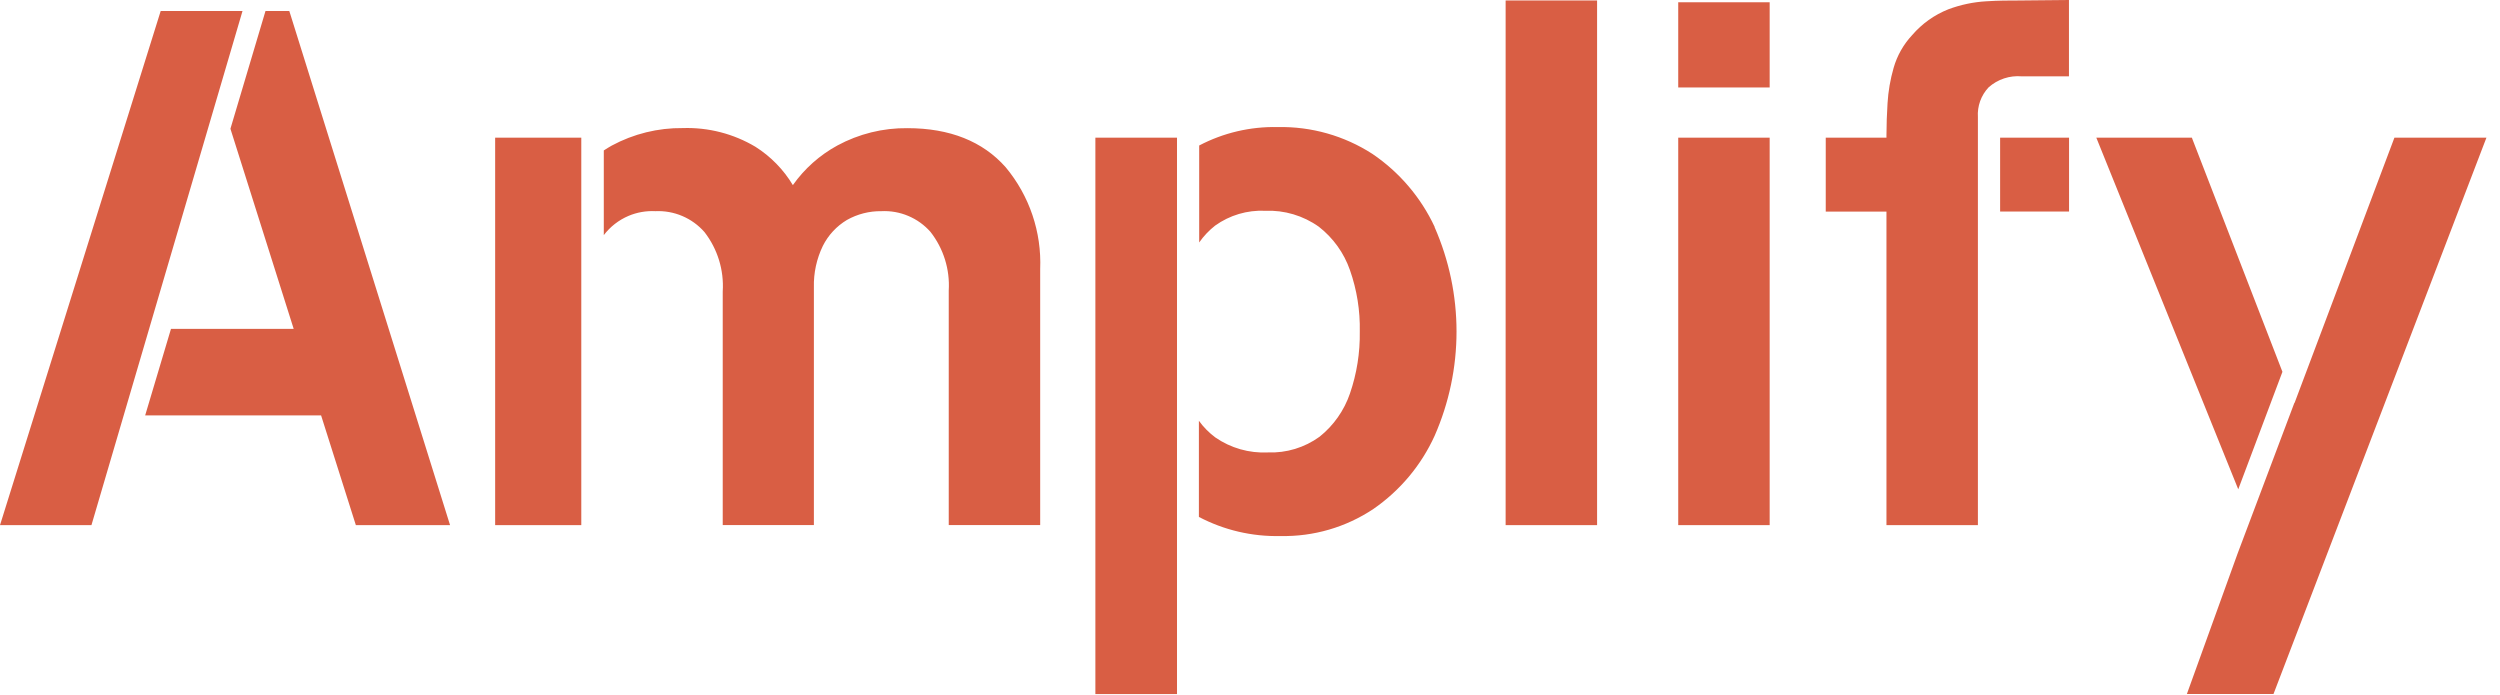
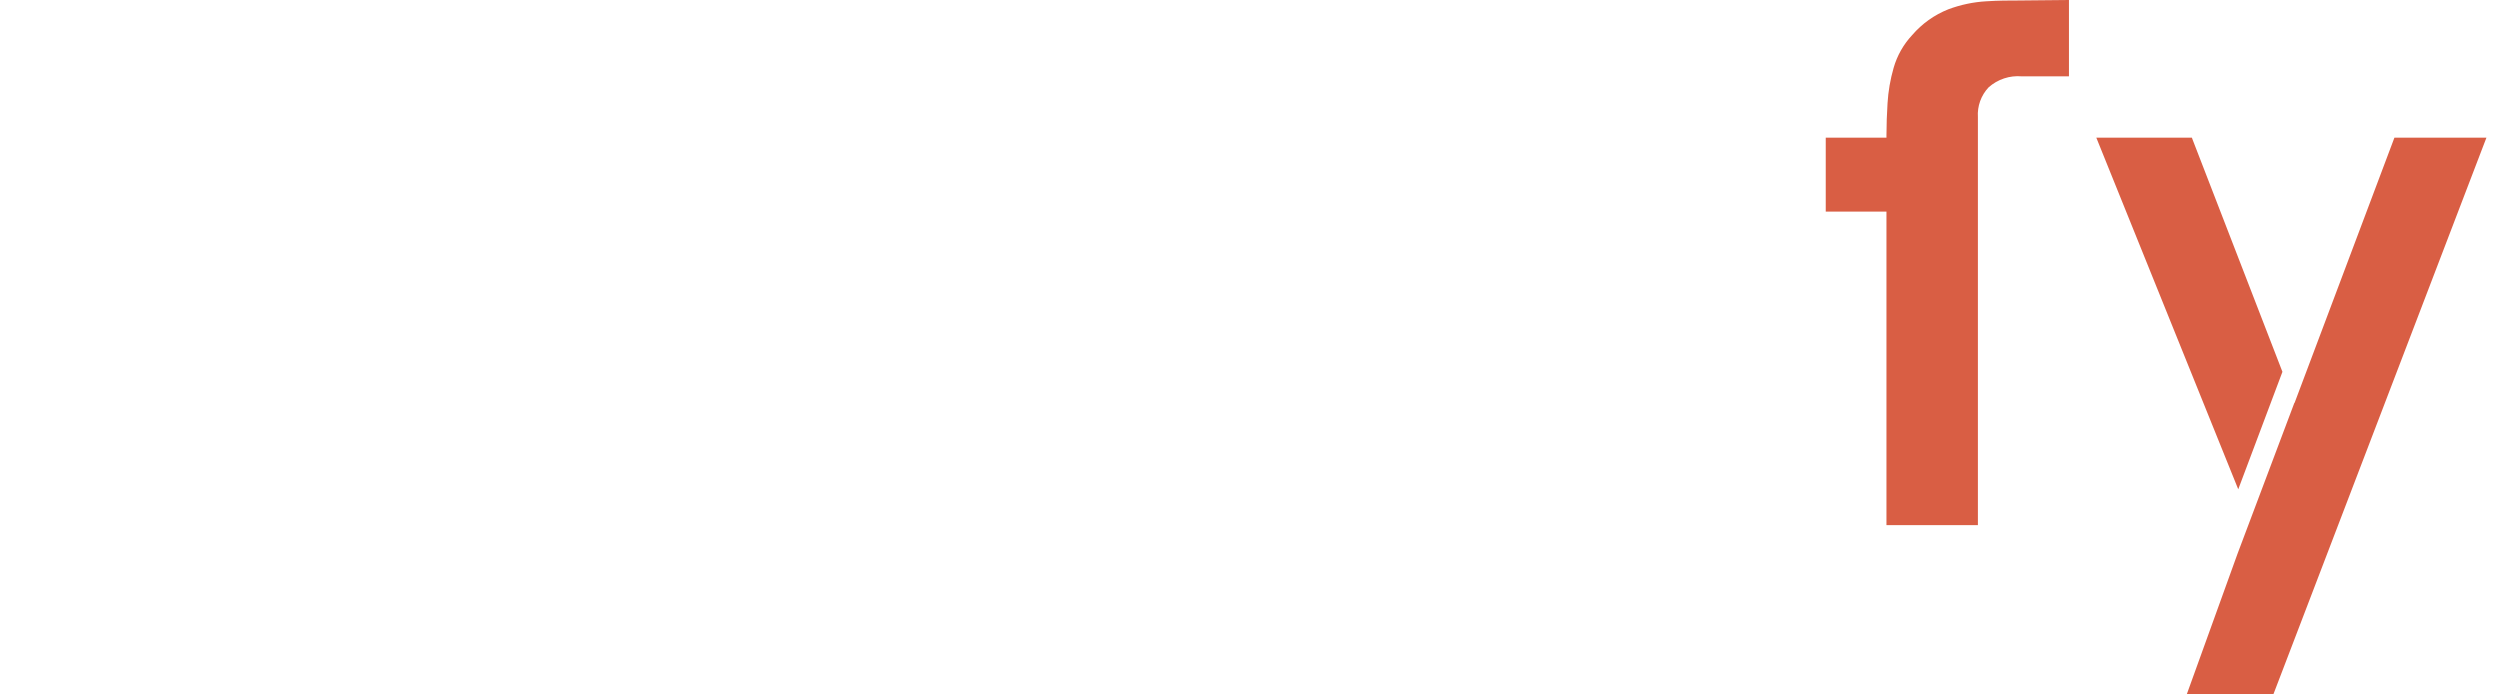
<svg xmlns="http://www.w3.org/2000/svg" width="151" height="42" viewBox="0 0 151 42" fill="none">
-   <path d="M96.465 0.03H90.94V31.719H96.464V0.029L96.465 0.03ZM106.888 8.315H101.365V31.72H106.888V8.315ZM106.888 0.138H101.365V5.283H106.888V0.138ZM14.648 0.664H9.706L0 31.72H5.523L14.648 0.664ZM17.525 0.826L17.472 0.664H16.036L13.918 7.777L17.738 19.862H10.328L8.768 25.09H19.394L21.494 31.719H27.184L17.525 0.826ZM60.745 10.104C59.363 8.537 57.363 7.741 54.812 7.741C53.334 7.724 51.877 8.084 50.577 8.788C49.51 9.37 48.59 10.188 47.889 11.181C47.327 10.243 46.553 9.451 45.629 8.866C44.306 8.078 42.784 7.686 41.245 7.736C39.746 7.719 38.268 8.083 36.949 8.794C36.783 8.884 36.629 8.986 36.469 9.087V14.202C36.856 13.693 37.369 13.293 37.957 13.042C38.47 12.824 39.026 12.726 39.583 12.755C40.141 12.729 40.697 12.828 41.211 13.047C41.724 13.265 42.182 13.597 42.55 14.017C43.343 15.04 43.735 16.316 43.653 17.607V31.713H49.159V17.355C49.137 16.491 49.322 15.633 49.699 14.855C50.024 14.205 50.528 13.661 51.152 13.287C51.787 12.929 52.505 12.745 53.234 12.755C53.791 12.727 54.346 12.825 54.859 13.042C55.373 13.258 55.831 13.587 56.2 14.005C56.988 15.011 57.381 16.271 57.304 17.547V31.713H62.827V16.254C62.92 14.017 62.178 11.825 60.745 10.104ZM35.11 8.315H29.907V31.72H35.11V8.315ZM71.091 8.315H66.161V41.92H71.091V8.315ZM86.651 13.7C85.819 11.921 84.522 10.399 82.896 9.297C81.194 8.198 79.203 7.633 77.177 7.675C75.526 7.638 73.893 8.021 72.431 8.788V14.645C72.7 14.26 73.024 13.917 73.392 13.628C74.271 12.997 75.337 12.681 76.418 12.731C77.575 12.685 78.714 13.023 79.657 13.694C80.523 14.368 81.176 15.278 81.537 16.314C81.956 17.506 82.157 18.764 82.131 20.029C82.151 21.301 81.951 22.566 81.537 23.769C81.186 24.795 80.55 25.7 79.704 26.377C78.796 27.036 77.693 27.371 76.572 27.327C75.448 27.381 74.337 27.063 73.41 26.424C73.028 26.141 72.691 25.8 72.413 25.414V31.222C73.935 32.022 75.633 32.418 77.349 32.377C79.339 32.417 81.293 31.848 82.949 30.744C84.561 29.633 85.841 28.105 86.651 26.323C87.523 24.337 87.974 22.192 87.974 20.023C87.974 17.854 87.523 15.709 86.651 13.723V13.7ZM124.971 8.315H120.807V12.778H124.971V8.315Z" fill="#D95E44" />
  <path d="M121.897 0.03C121.346 0.03 120.711 0.03 119.969 0.078C119.186 0.123 118.414 0.287 117.679 0.562C116.836 0.897 116.087 1.431 115.496 2.118C114.971 2.68 114.587 3.359 114.375 4.098C114.174 4.796 114.05 5.515 114.007 6.24C113.966 6.885 113.945 7.532 113.942 8.178V8.316H110.275V12.779H113.942V31.719H119.465V7.07C119.444 6.742 119.491 6.414 119.602 6.105C119.713 5.797 119.887 5.514 120.112 5.275C120.383 5.034 120.699 4.851 121.043 4.737C121.387 4.623 121.75 4.58 122.111 4.611H124.965V0L121.897 0.03ZM144.623 8.315L138.589 24.343L138.583 24.325L135.148 33.442L132.087 41.919H137.319L150.063 8.621L150.181 8.315H144.623ZM137.859 22.458L132.443 8.459L132.39 8.315H126.617L135.19 29.553L137.859 22.458Z" fill="#D95E44" />
</svg>